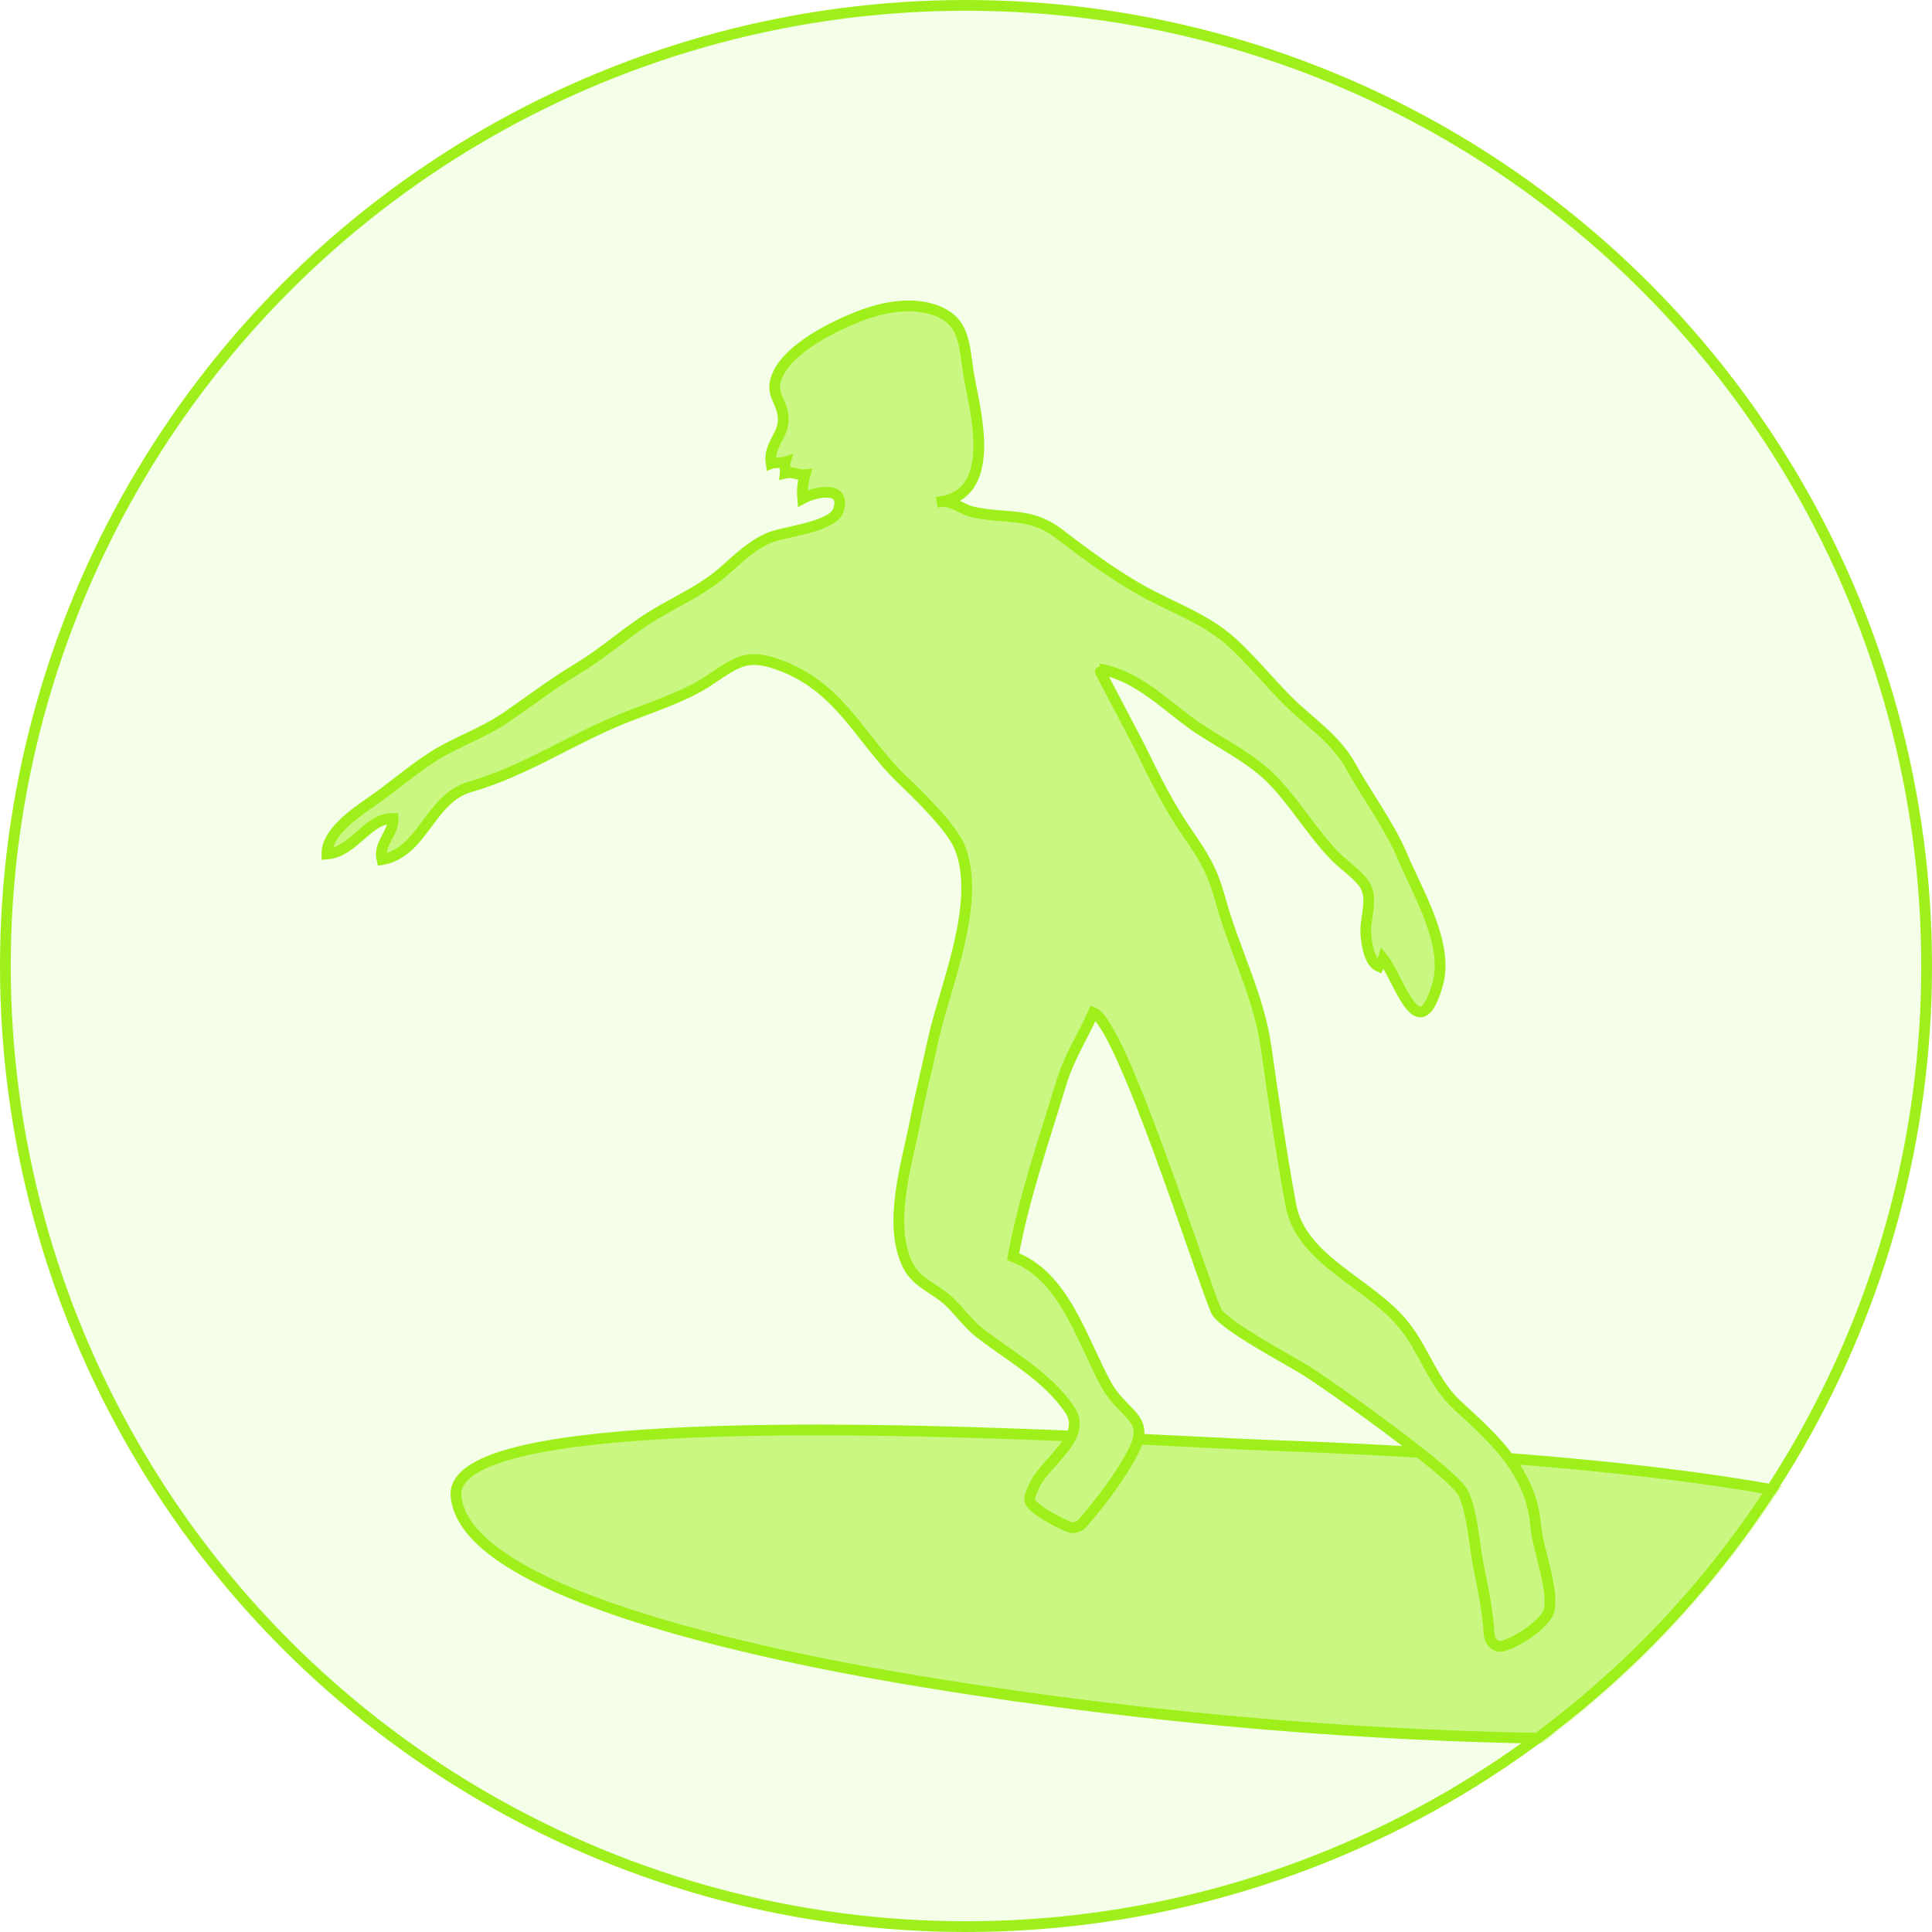
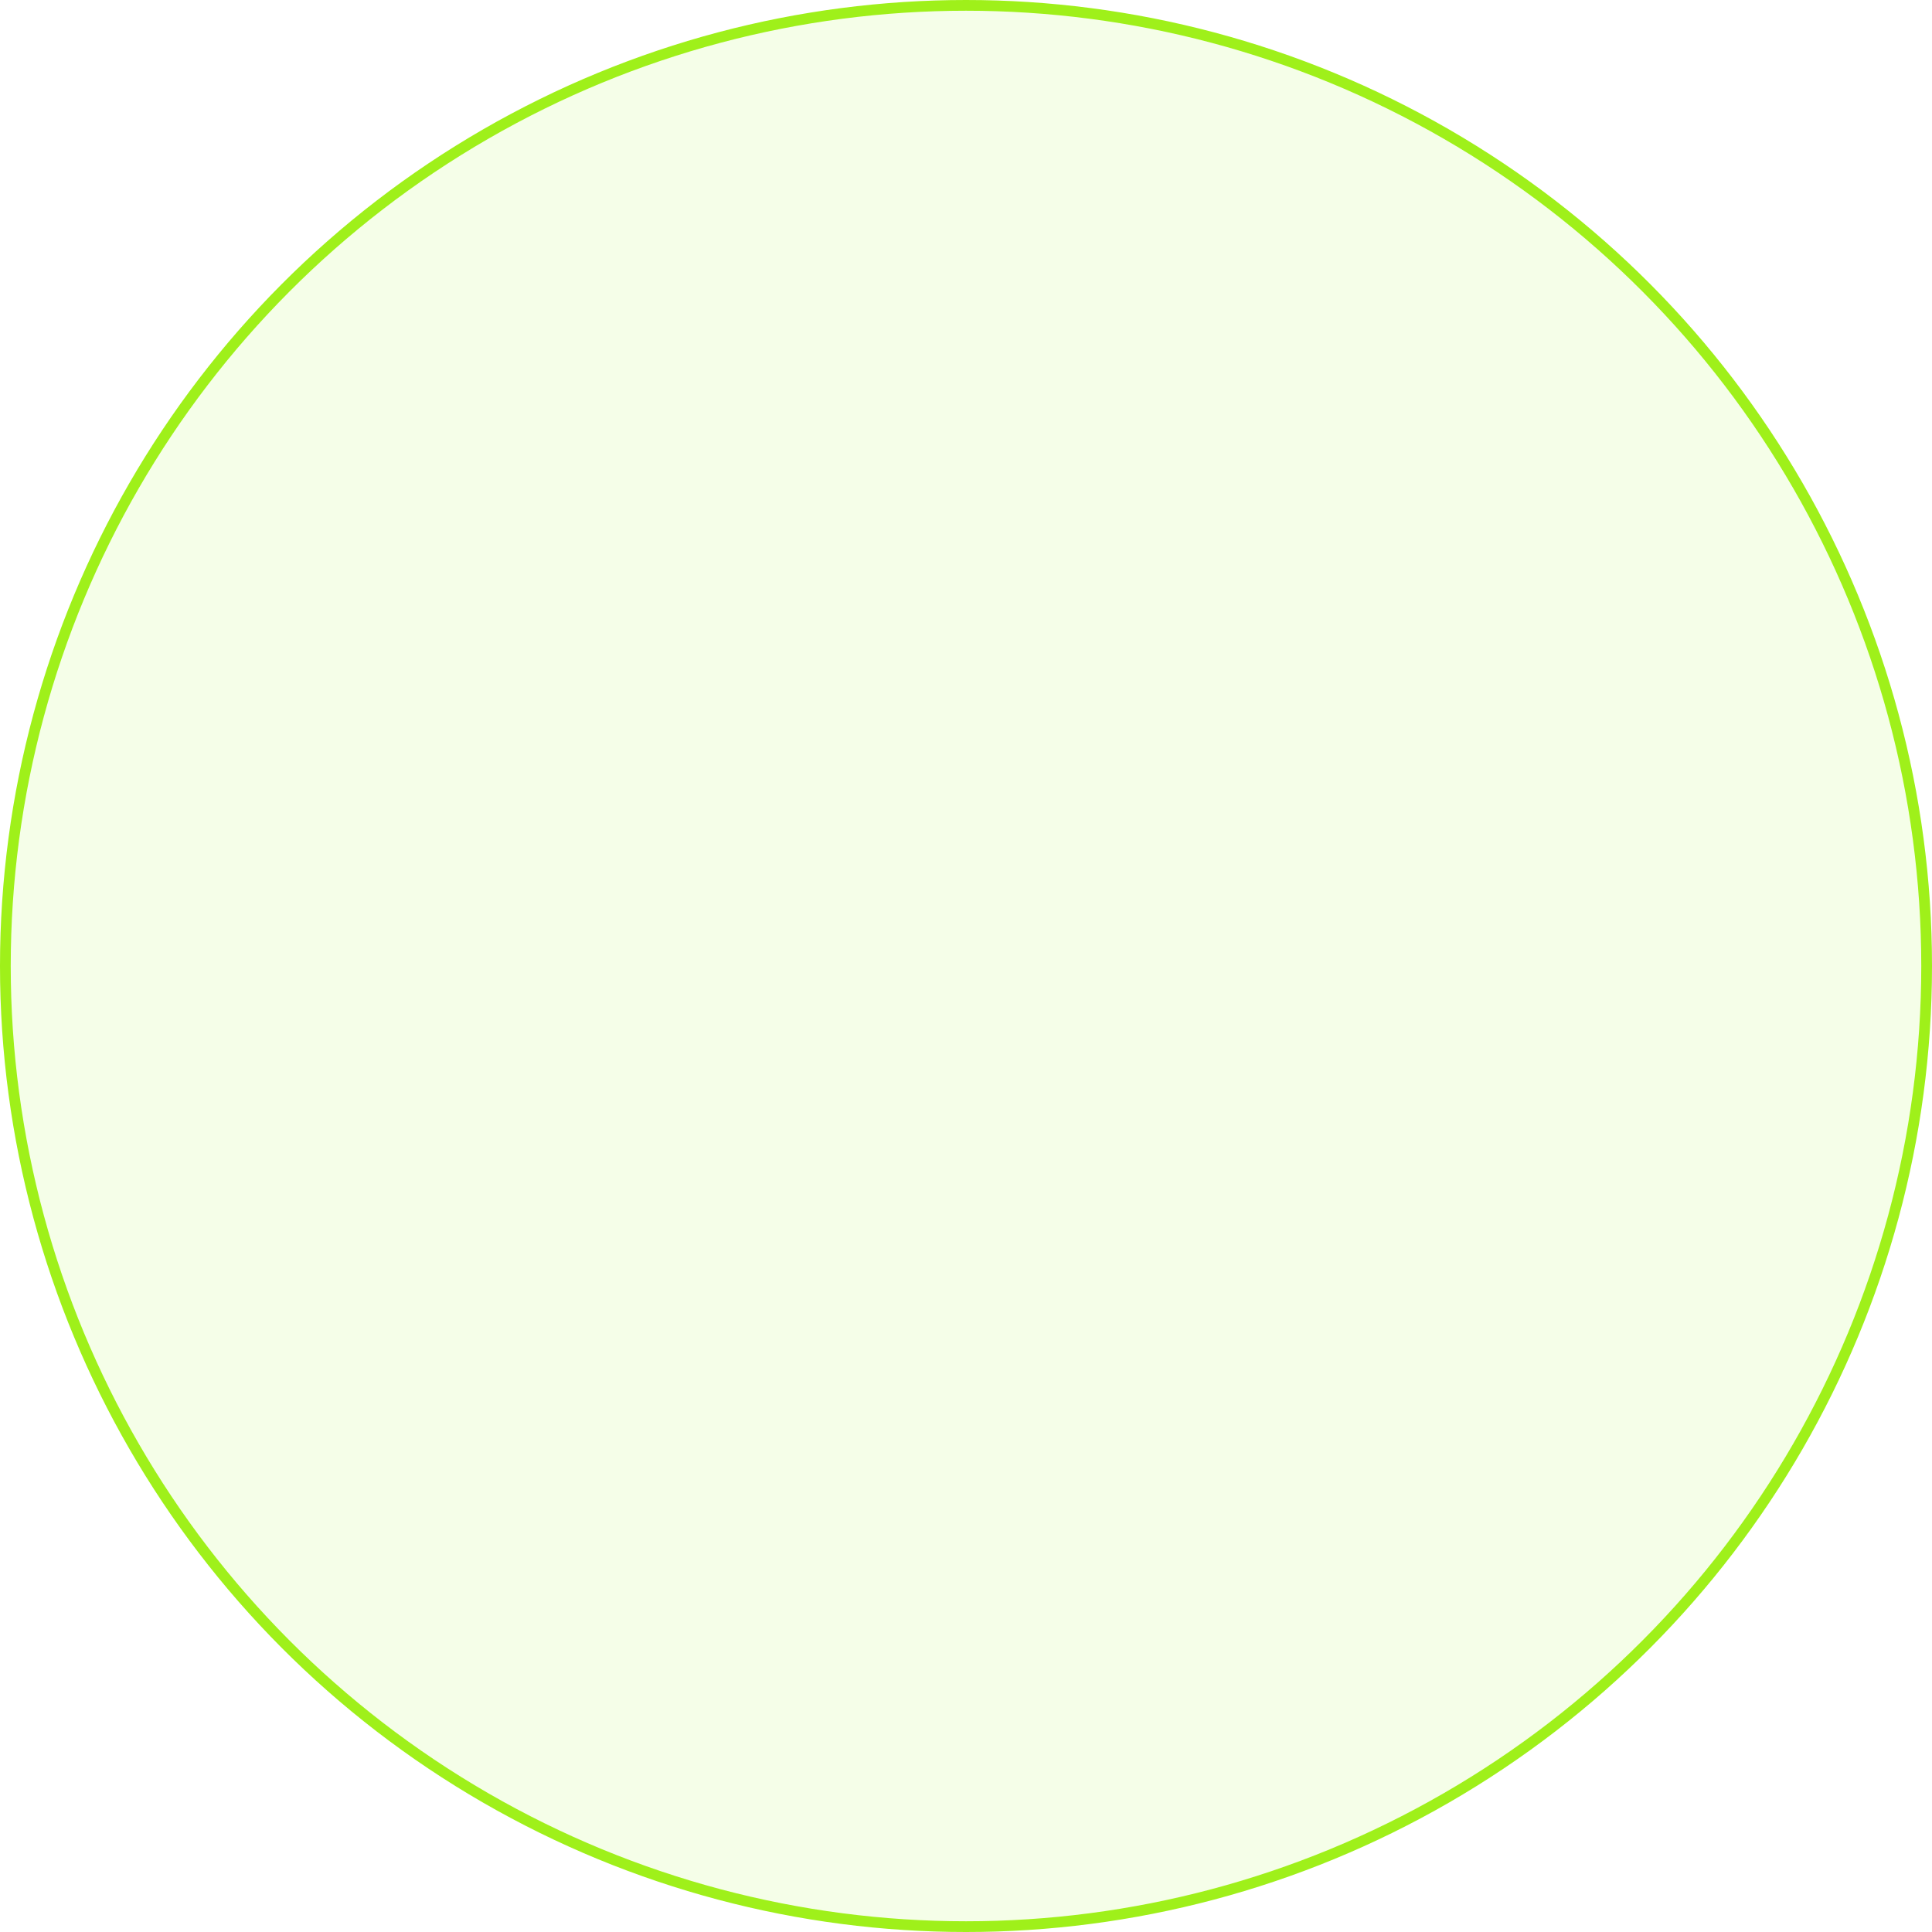
<svg xmlns="http://www.w3.org/2000/svg" width="720" height="720" viewBox="0 0 720 720" fill="none">
  <circle cx="360" cy="360" r="358" fill="#9FF01A" fill-opacity="0.1" stroke="#9FF01A" stroke-width="4" />
  <mask id="mask0_7781_46" style="mask-type:alpha" maskUnits="userSpaceOnUse" x="0" y="0" width="720" height="720">
    <circle cx="360" cy="360" r="360" fill="#9FF01A" />
  </mask>
  <g mask="url(#mask0_7781_46)">
-     <path d="M339.101 114.003C341.343 114.024 343.521 114.279 345.635 114.767C360.133 118.228 359.044 128.057 361.136 140.286C363.378 153.3 372.432 184.954 349.244 187.14C354.667 185.867 357.699 189.709 362.738 190.835C374.824 193.531 383.771 190.664 394.447 198.753C404.312 206.269 414.134 213.614 425.109 219.835C436.767 226.416 449.387 230.492 459.337 239.621C466.554 246.266 472.768 253.93 479.665 260.893C488.057 269.322 497.601 275.054 503.43 285.626C509.366 296.432 517.63 307.324 522.563 318.958C528.349 332.715 540.05 351.736 535.758 366.852C528.712 391.627 521.345 364.708 515.495 357.341C515.132 358.572 514.235 359.04 513.744 360.122C509.922 358.36 508.939 349.868 508.982 346.323C509.153 341.016 511.651 334.349 508.491 329.573C505.971 325.857 501.061 322.588 497.879 319.403C488.804 310.253 482.27 298.513 473.324 289.745C464.633 281.253 452.12 275.776 442.404 268.43C431.899 260.469 422.846 251.68 409.522 249.217C409.372 249.196 423.593 275.967 425.088 279.045C430.277 289.745 435.444 300.169 442.277 310.104C448.597 319.254 451.693 324.095 454.746 335.113C459.764 353.541 469.053 370.95 471.786 389.95C474.626 409.737 477.401 429.396 481.074 449.161C484.896 469.669 510.434 478.161 522.883 493.468C531.125 503.573 533.73 515.101 543.317 523.89C550.164 530.166 557.016 536.389 562.354 543.511C567.67 550.604 571.483 558.59 572.293 568.41C573.083 577.56 578.806 590.935 577.418 599.766C576.728 603.965 567.648 610.931 560.401 613.354C557.506 614.323 555.135 611.873 554.939 608.827C554.372 599.998 552.77 592.33 551.111 584.311C549.36 575.819 548.933 564.397 545.389 556.563C544.192 553.909 537.468 547.998 528.912 541.242C513.654 529.195 492.569 514.46 486.605 510.706C481.501 507.458 455.472 493.744 453.188 488.457C447.7 475.91 417.977 381.48 407.472 377.382C403.5 386.426 398.461 393.751 395.386 403.984C388.767 425.914 381.742 445.701 377.535 468.311C396.838 475.401 403.351 500.007 412.404 516.226C417.878 526.038 426.242 527.848 424.157 536.296C423.891 537.372 423.456 538.555 422.824 539.877C418.542 548.894 410.39 559.642 403.461 567.598C402.173 569.076 400.222 569.757 398.403 569.029C394.877 567.616 390.059 564.963 388.212 563.633C382.658 559.679 382.908 559.148 385.572 553.487C385.611 553.403 385.652 553.317 385.692 553.23C388.36 547.572 396.314 541.564 399.26 535.18C400.724 532.006 400.951 528.739 398.675 525.376C390.411 513.084 376.874 505.802 365.407 496.97C360.624 493.255 357.677 488.713 353.428 484.785C348.389 480.114 341.556 478.076 338.311 471.516C330.666 455.997 338.119 433.238 341.129 417.592C343.051 407.508 345.592 397.72 347.727 387.7C352.019 367.786 366.24 335.772 357.443 315.285C354.304 308.003 342.261 296.284 336.069 290.36C320.909 275.797 313.691 257.285 292.446 248.602C279.036 243.145 275.427 246.032 264.238 253.59C255.932 259.174 244.146 263.102 234.537 266.817C213.355 274.99 196.679 287.028 175.155 293.248C159.995 297.643 157.689 317.662 142.337 320.358C140.885 314.414 146.671 310.763 146.501 305.031C136.999 304.755 131.895 317.535 121.817 318.278C121.689 310.465 131.895 303.311 137.917 299.15C146.095 293.545 153.397 287.027 161.81 281.678C169.732 276.667 179.81 273.271 188.287 267.539C197.084 261.552 205.647 254.949 214.7 249.493C223.903 244.016 230.651 237.965 239.277 232.021C248.971 225.312 260.246 221.087 269.235 213.338C275.043 208.349 279.335 203.743 286.317 200.558C291.783 198.053 310.275 196.588 312.432 190.155C315.549 180.771 303.89 183.192 299.129 185.782C298.851 182.597 299.172 179.731 300.004 176.929C297.293 177.184 295.541 175.655 292.659 176.314C292.787 175.231 292.232 173.639 292.638 172.195C291.271 172.641 288.709 172.195 287.363 172.726C286.296 166.059 291.698 162.493 291.89 156.909C292.211 149.394 286.125 147.313 289.99 139.225C294.623 129.544 310.595 121.604 319.713 118.058C325.628 115.659 332.503 113.918 339.101 114.003Z" fill="#9FF01A" fill-opacity="0.5" />
-     <path d="M572.293 568.41C573.083 577.56 578.806 590.935 577.418 599.766C576.728 603.965 567.648 610.931 560.401 613.354C557.506 614.323 555.135 611.873 554.939 608.827C554.372 599.998 552.77 592.33 551.111 584.311C549.36 575.819 548.933 564.397 545.389 556.563C544.192 553.909 537.468 547.998 528.912 541.242C504.423 539.798 483.648 539.015 470.74 538.539C461.286 538.178 444.761 537.275 424.157 536.296C423.891 537.372 423.456 538.555 422.824 539.877C418.542 548.894 410.39 559.642 403.461 567.598C402.173 569.076 400.222 569.757 398.403 569.029C394.877 567.616 390.059 564.963 388.212 563.633C382.658 559.679 382.908 559.148 385.572 553.487L385.692 553.23C388.36 547.572 396.314 541.564 399.26 535.18C306.794 531.317 167.678 529.009 169.946 557.454C173.02 595.732 296.844 619.064 344.098 626.792C524.976 656.471 663.297 647.725 696.992 643.245C784.26 631.59 749.541 590.977 734.999 579.704C708.178 558.925 629.32 548.692 562.354 543.511C567.67 550.604 571.483 558.59 572.293 568.41Z" fill="#9FF01A" fill-opacity="0.5" />
-     <path d="M385.692 553.23C388.36 547.572 396.314 541.564 399.26 535.18M385.692 553.23L385.572 553.487M385.692 553.23C385.652 553.317 385.611 553.403 385.572 553.487M528.912 541.242C504.423 539.798 483.648 539.015 470.74 538.539C461.286 538.178 444.761 537.275 424.157 536.296M528.912 541.242C537.468 547.998 544.192 553.909 545.389 556.563C548.933 564.397 549.36 575.819 551.111 584.311C552.77 592.33 554.372 599.998 554.939 608.827C555.135 611.873 557.506 614.323 560.401 613.354C567.648 610.931 576.728 603.965 577.418 599.766C578.806 590.935 573.083 577.56 572.293 568.41C571.483 558.59 567.67 550.604 562.354 543.511M528.912 541.242C513.654 529.195 492.569 514.46 486.605 510.706C481.501 507.458 455.472 493.744 453.188 488.457C447.7 475.91 417.977 381.48 407.472 377.382C403.5 386.426 398.461 393.751 395.386 403.984C388.767 425.914 381.742 445.701 377.535 468.311C396.838 475.401 403.351 500.007 412.404 516.226C417.878 526.038 426.242 527.848 424.157 536.296M562.354 543.511C629.32 548.692 708.178 558.925 734.999 579.704C749.541 590.977 784.26 631.59 696.992 643.245C663.297 647.725 524.976 656.471 344.098 626.792C296.844 619.064 173.02 595.732 169.946 557.454C167.678 529.009 306.794 531.317 399.26 535.18M562.354 543.511C557.016 536.389 550.164 530.166 543.317 523.89C533.73 515.101 531.125 503.573 522.883 493.468C510.434 478.161 484.896 469.669 481.074 449.161C477.401 429.396 474.626 409.737 471.786 389.95C469.053 370.95 459.764 353.541 454.746 335.113C451.693 324.095 448.597 319.254 442.277 310.104C435.444 300.169 430.277 289.745 425.088 279.045C423.593 275.967 409.372 249.196 409.522 249.217C422.846 251.68 431.899 260.469 442.404 268.43C452.12 275.776 464.633 281.253 473.324 289.745C482.27 298.513 488.804 310.253 497.879 319.403C501.061 322.588 505.971 325.857 508.491 329.573C511.651 334.349 509.153 341.016 508.982 346.323C508.939 349.868 509.922 358.36 513.744 360.122C514.235 359.04 515.132 358.572 515.495 357.341C521.345 364.708 528.712 391.627 535.758 366.852C540.05 351.736 528.349 332.715 522.563 318.958C517.63 307.324 509.366 296.432 503.43 285.626C497.601 275.054 488.057 269.322 479.665 260.893C472.768 253.93 466.554 246.266 459.337 239.621C449.387 230.492 436.767 226.416 425.109 219.835C414.134 213.614 404.312 206.269 394.447 198.753C383.771 190.664 374.824 193.531 362.738 190.835C357.699 189.709 354.667 185.867 349.244 187.14C372.432 184.954 363.378 153.3 361.136 140.286C359.044 128.057 360.133 118.228 345.635 114.767C343.521 114.279 341.343 114.024 339.101 114.003C332.503 113.918 325.628 115.659 319.713 118.058C310.595 121.604 294.623 129.544 289.99 139.225C286.125 147.313 292.211 149.394 291.89 156.909C291.698 162.493 286.296 166.059 287.363 172.726C288.709 172.195 291.271 172.641 292.638 172.195C292.232 173.639 292.787 175.231 292.659 176.314C295.541 175.655 297.293 177.184 300.004 176.929C299.172 179.731 298.851 182.597 299.129 185.782C303.89 183.192 315.549 180.771 312.432 190.155C310.275 196.588 291.783 198.053 286.317 200.558C279.335 203.743 275.043 208.349 269.235 213.338C260.246 221.087 248.971 225.312 239.277 232.021C230.651 237.965 223.903 244.016 214.7 249.493C205.647 254.949 197.084 261.552 188.287 267.539C179.81 273.271 169.732 276.667 161.81 281.678C153.397 287.027 146.095 293.545 137.917 299.15C131.895 303.311 121.689 310.465 121.817 318.278C131.895 317.535 136.999 304.755 146.501 305.031C146.671 310.763 140.885 314.414 142.337 320.358C157.689 317.662 159.995 297.643 175.155 293.248C196.679 287.028 213.355 274.99 234.537 266.817C244.146 263.102 255.932 259.174 264.238 253.59C275.427 246.032 279.036 243.145 292.446 248.602C313.691 257.285 320.909 275.797 336.069 290.36C342.261 296.284 354.304 308.003 357.443 315.285C366.24 335.772 352.019 367.786 347.727 387.7C345.592 397.72 343.051 407.508 341.129 417.592C338.119 433.238 330.666 455.997 338.311 471.516C341.556 478.076 348.389 480.114 353.428 484.785C357.677 488.713 360.624 493.255 365.407 496.97C376.874 505.802 390.411 513.084 398.675 525.376C400.951 528.739 400.724 532.006 399.26 535.18M424.157 536.296C423.891 537.372 423.456 538.555 422.824 539.877C418.542 548.894 410.39 559.642 403.461 567.598C402.173 569.076 400.222 569.757 398.403 569.029C394.877 567.616 390.059 564.963 388.212 563.633C382.658 559.679 382.908 559.148 385.572 553.487" stroke="#9FF01A" stroke-width="4" />
-   </g>
+     </g>
</svg>